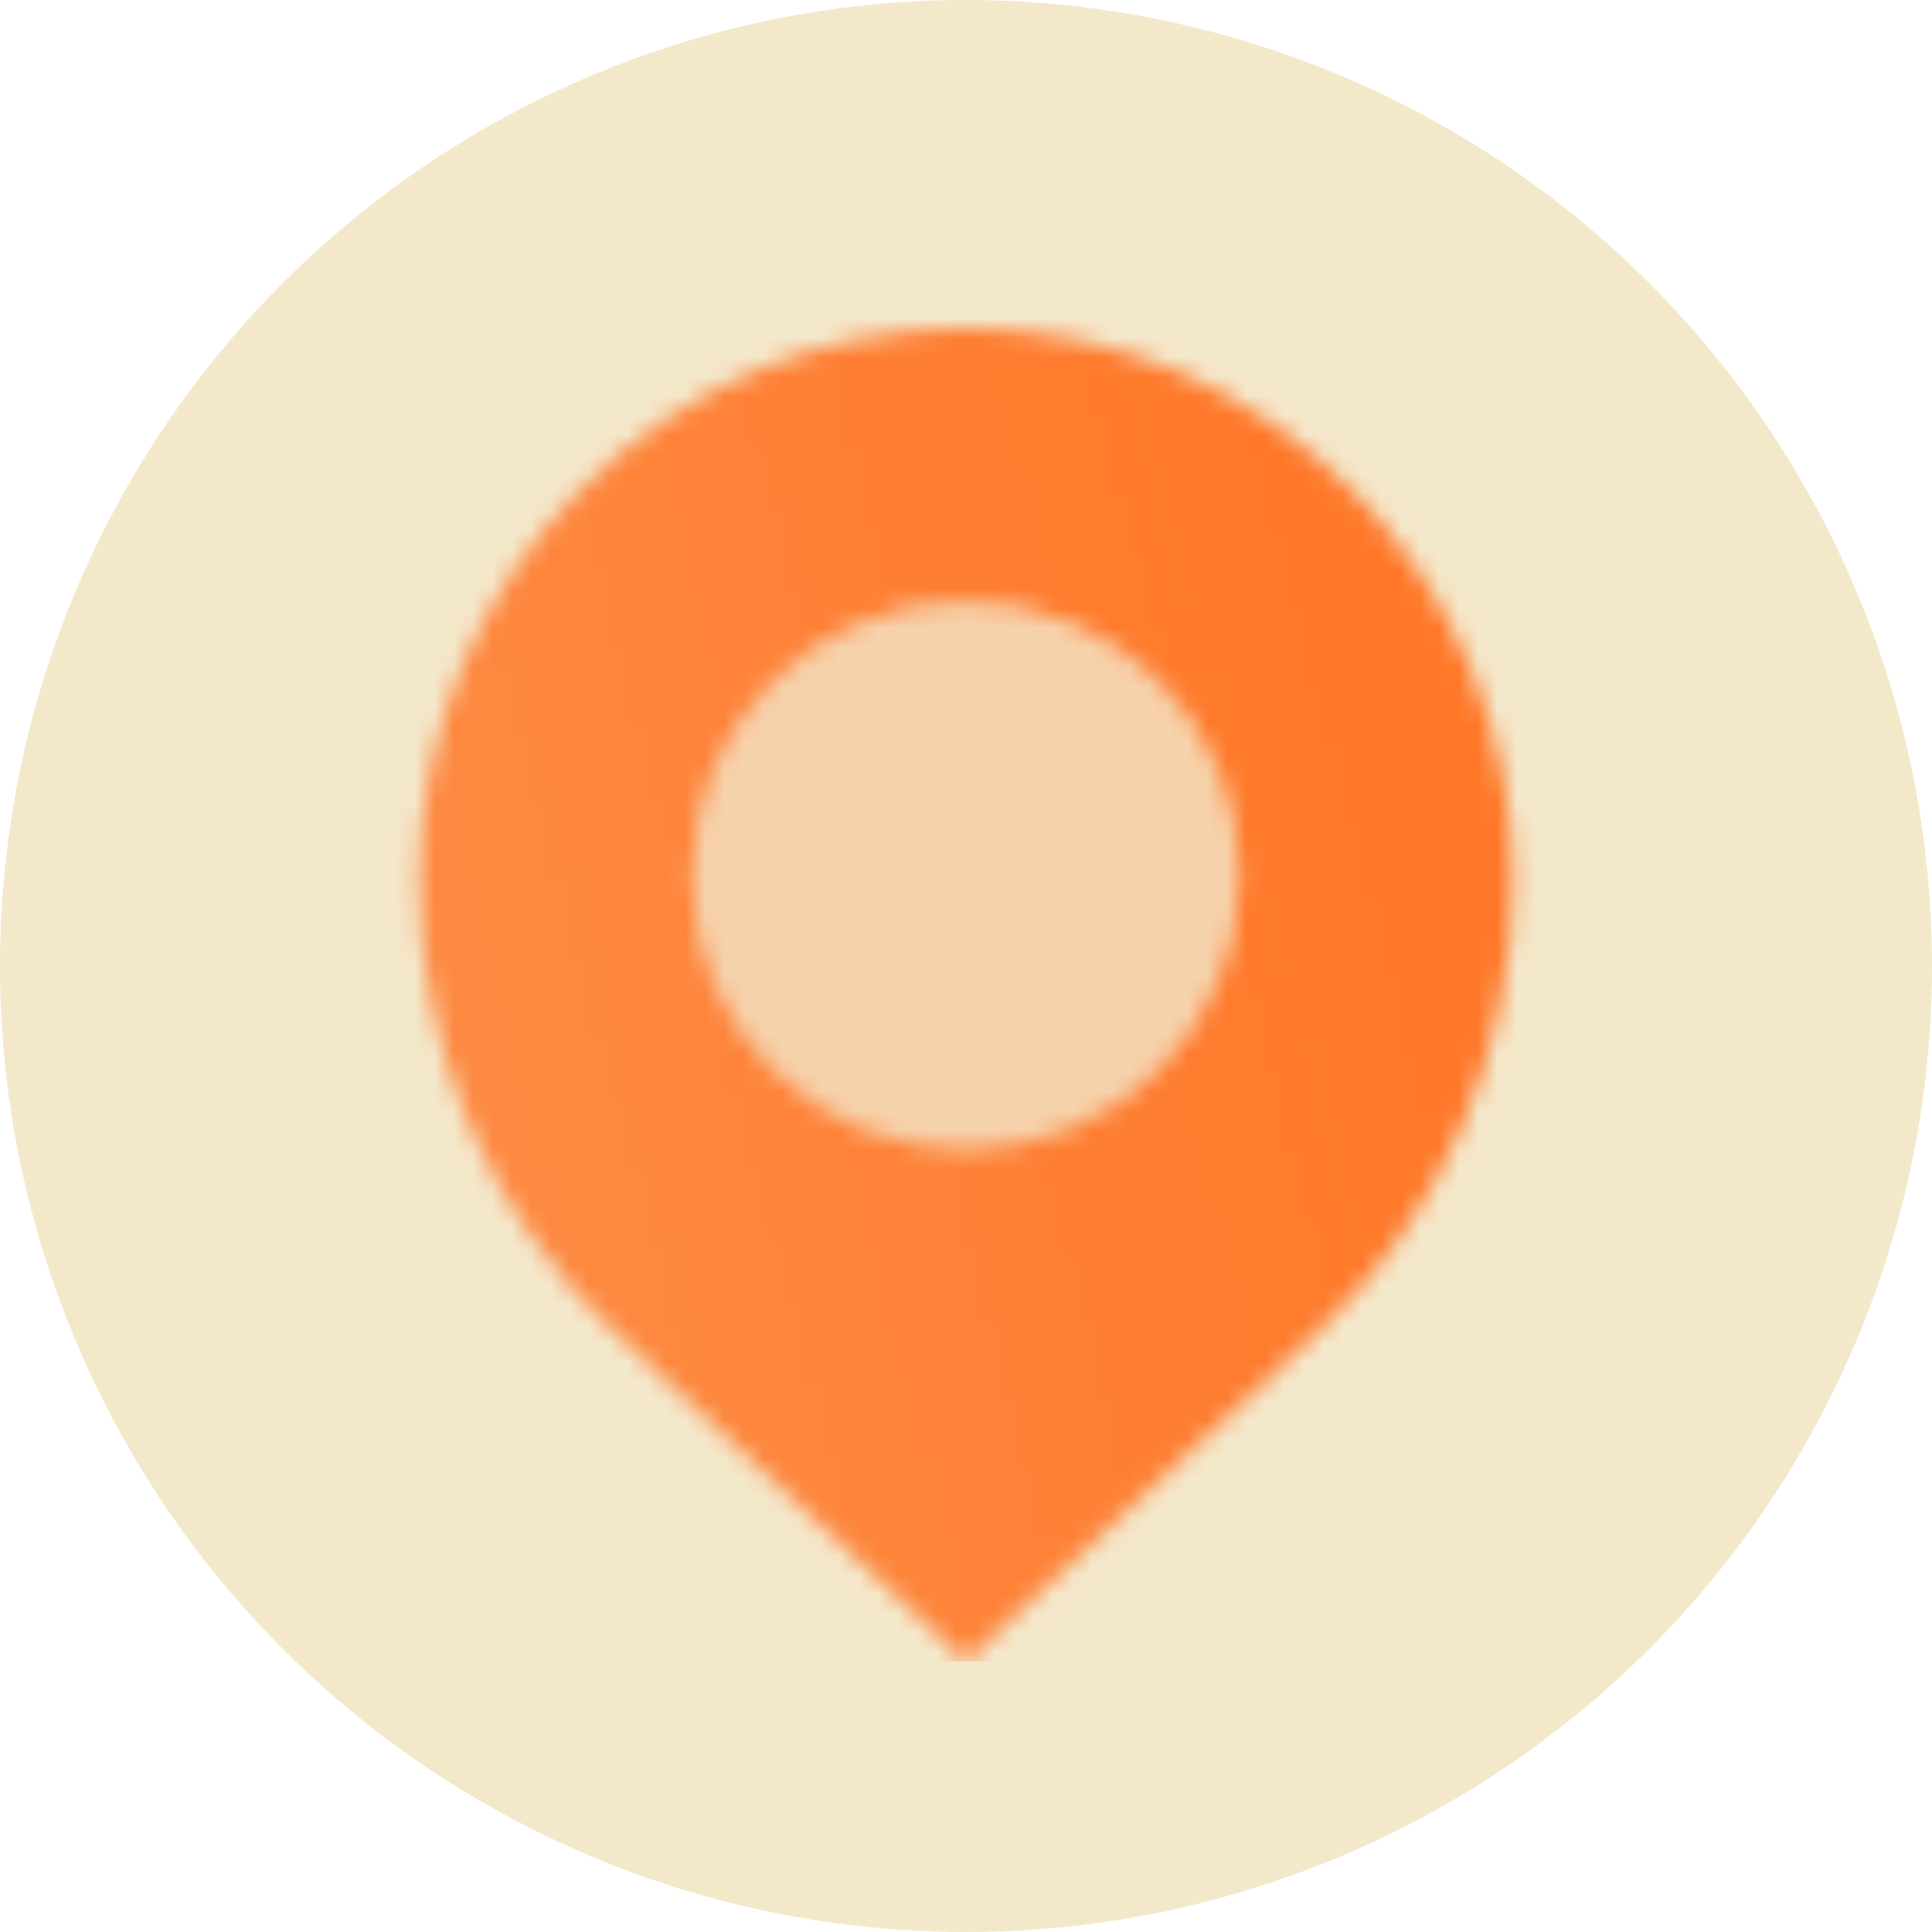
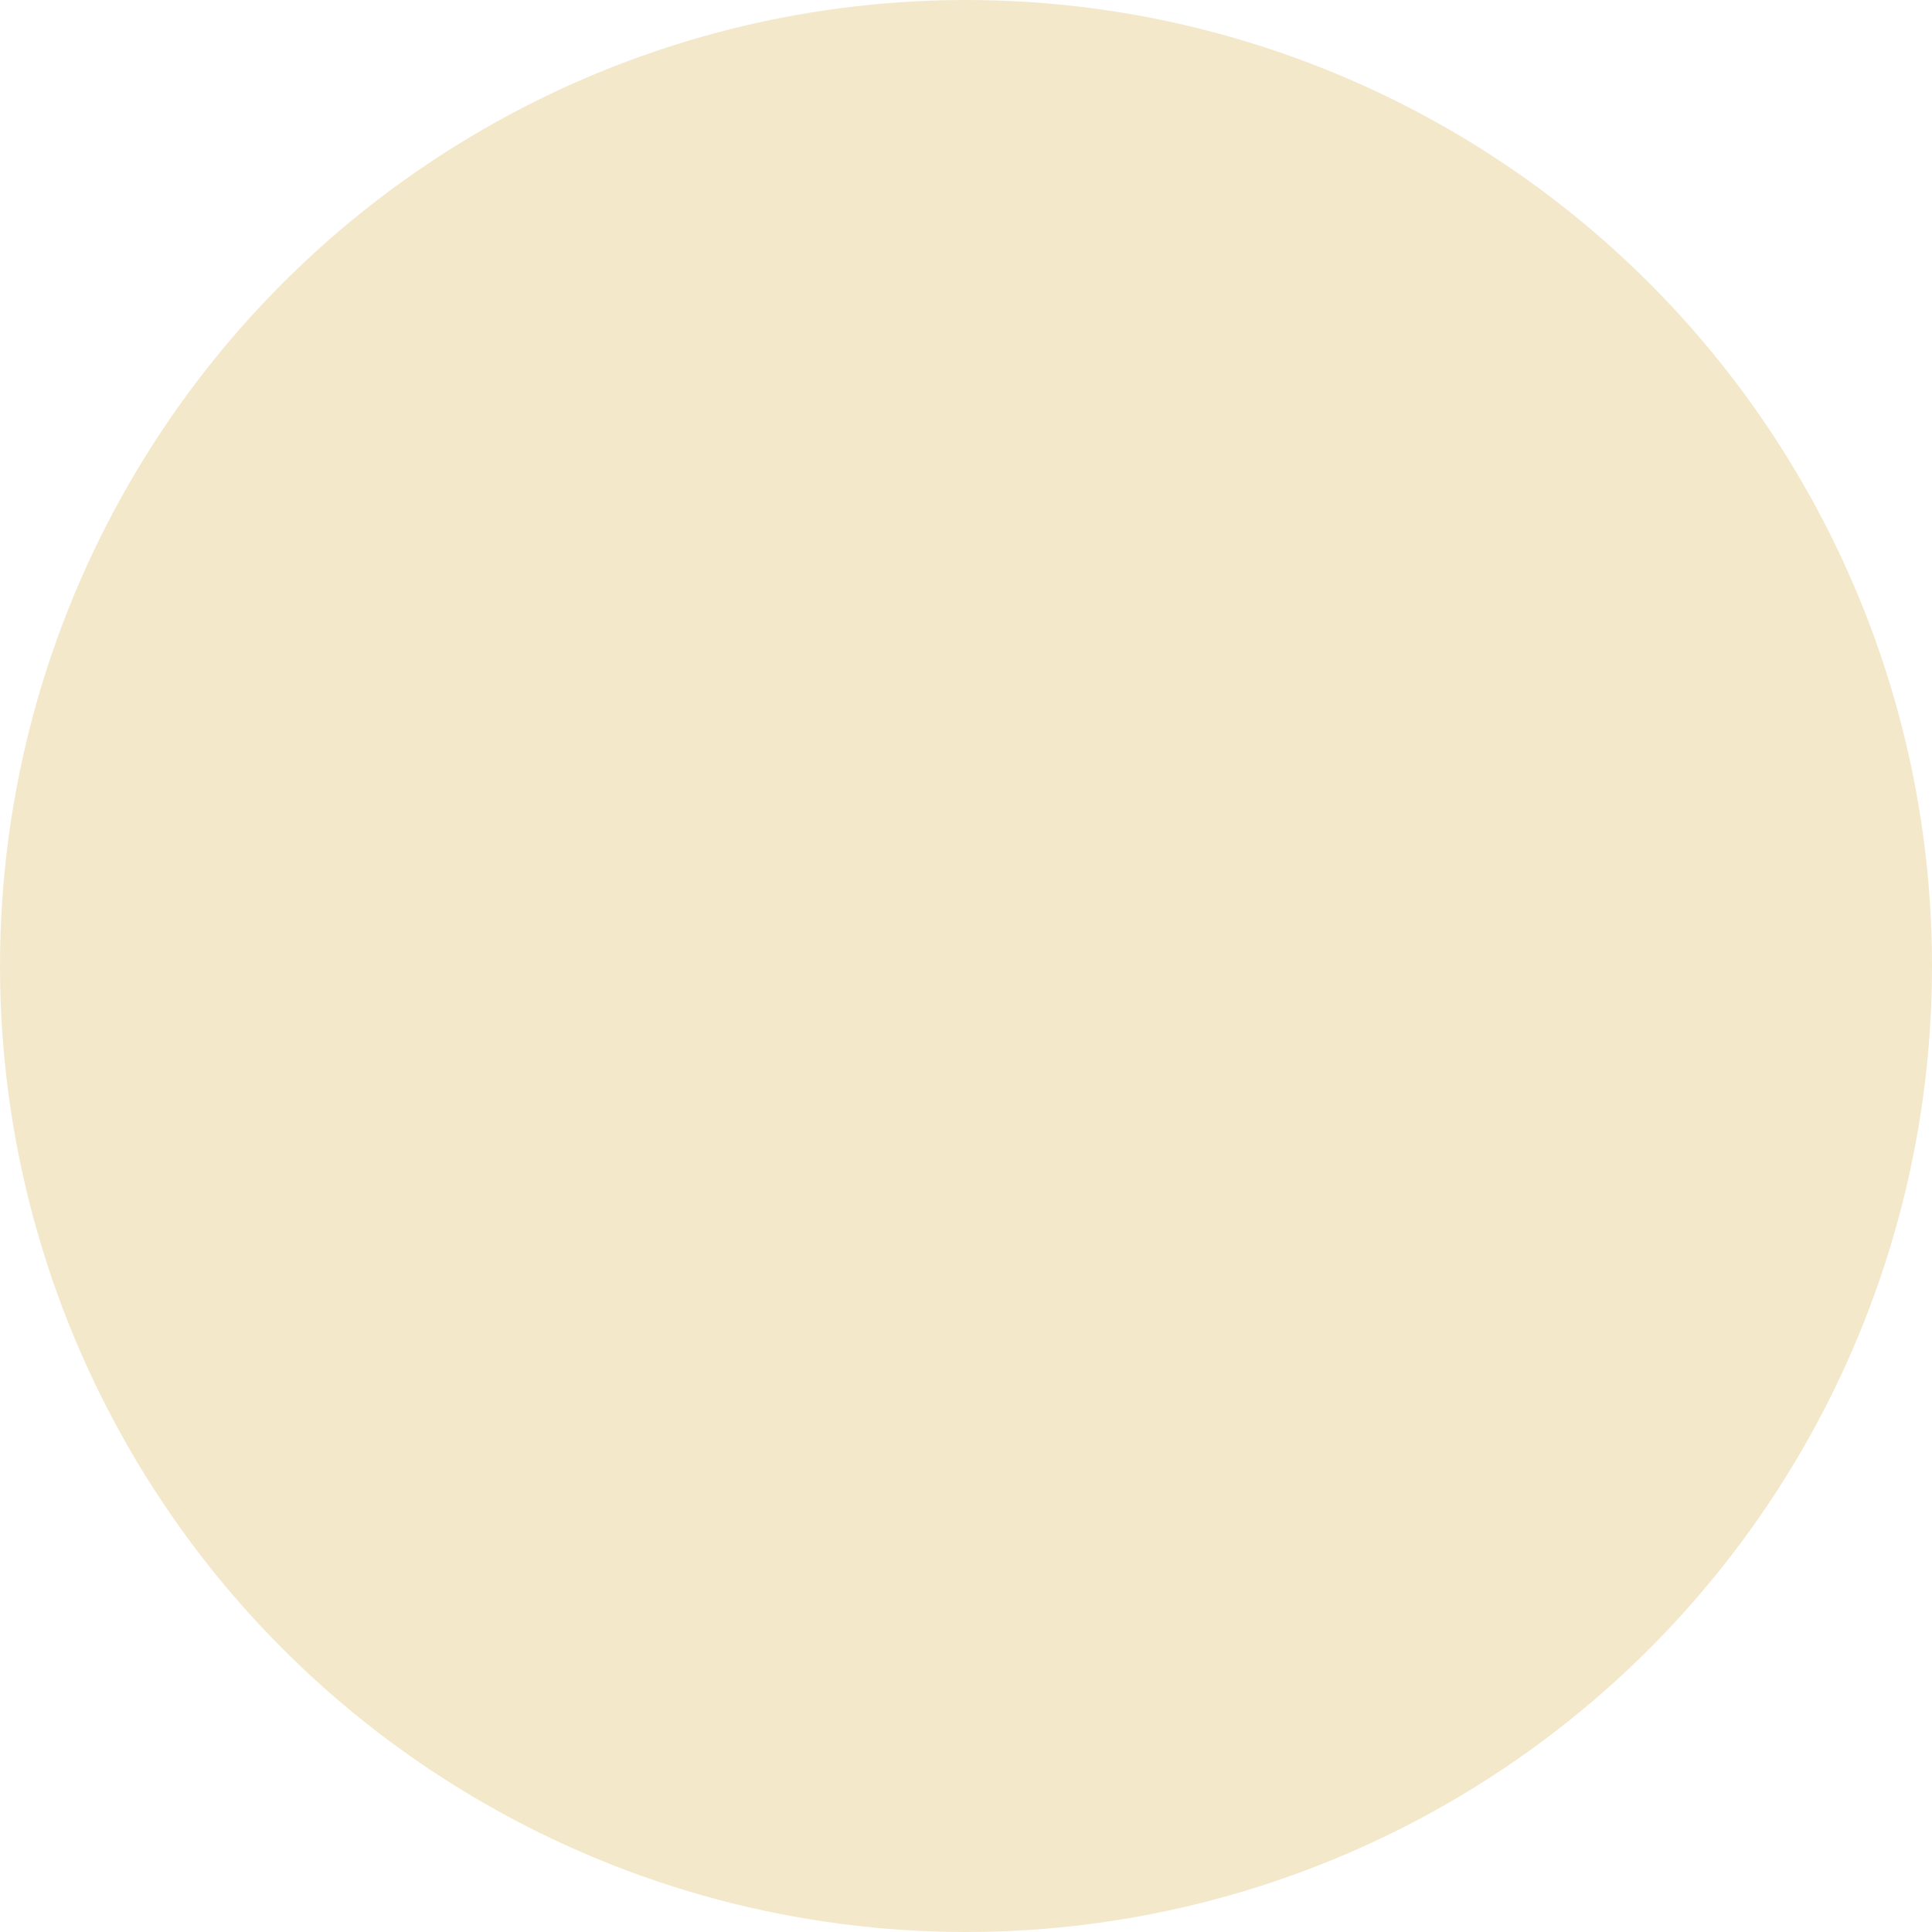
<svg xmlns="http://www.w3.org/2000/svg" width="100" height="100" viewBox="0 0 100 100" fill="none">
  <circle cx="50" cy="50" r="50" fill="#F4E8CB" />
  <mask id="mask0_10771_10304" style="mask-type:alpha" maskUnits="userSpaceOnUse" x="21" y="17" width="58" height="69">
-     <path fill-rule="evenodd" clip-rule="evenodd" d="M50 86L31.758 68.898C25.336 62.877 21.692 54.35 21.692 45.548C21.692 29.914 34.366 17 50 17C65.634 17 78.308 29.914 78.308 45.548C78.308 54.35 74.664 62.877 68.242 68.898L50 86ZM50 31.154C42.183 31.154 35.846 37.491 35.846 45.308C35.846 53.125 42.183 59.462 50 59.462C57.817 59.462 64.154 53.125 64.154 45.308C64.154 37.491 57.817 31.154 50 31.154Z" fill="url(#paint0_linear_10771_10304)" />
-     <path opacity="0.2" d="M35.846 45.308C35.846 37.491 42.183 31.154 50 31.154C57.817 31.154 64.154 37.491 64.154 45.308C64.154 53.125 57.817 59.462 50 59.462C42.183 59.462 35.846 53.125 35.846 45.308Z" fill="black" />
-   </mask>
+     </mask>
  <g mask="url(#mask0_10771_10304)">
    <rect x="14" y="14" width="72" height="72" fill="#FF7829" />
  </g>
  <defs>
    <linearGradient id="paint0_linear_10771_10304" x1="71.231" y1="47.36" x2="12.664" y2="62.806" gradientUnits="userSpaceOnUse">
      <stop />
      <stop offset="1" stop-opacity="0.8" />
    </linearGradient>
  </defs>
</svg>